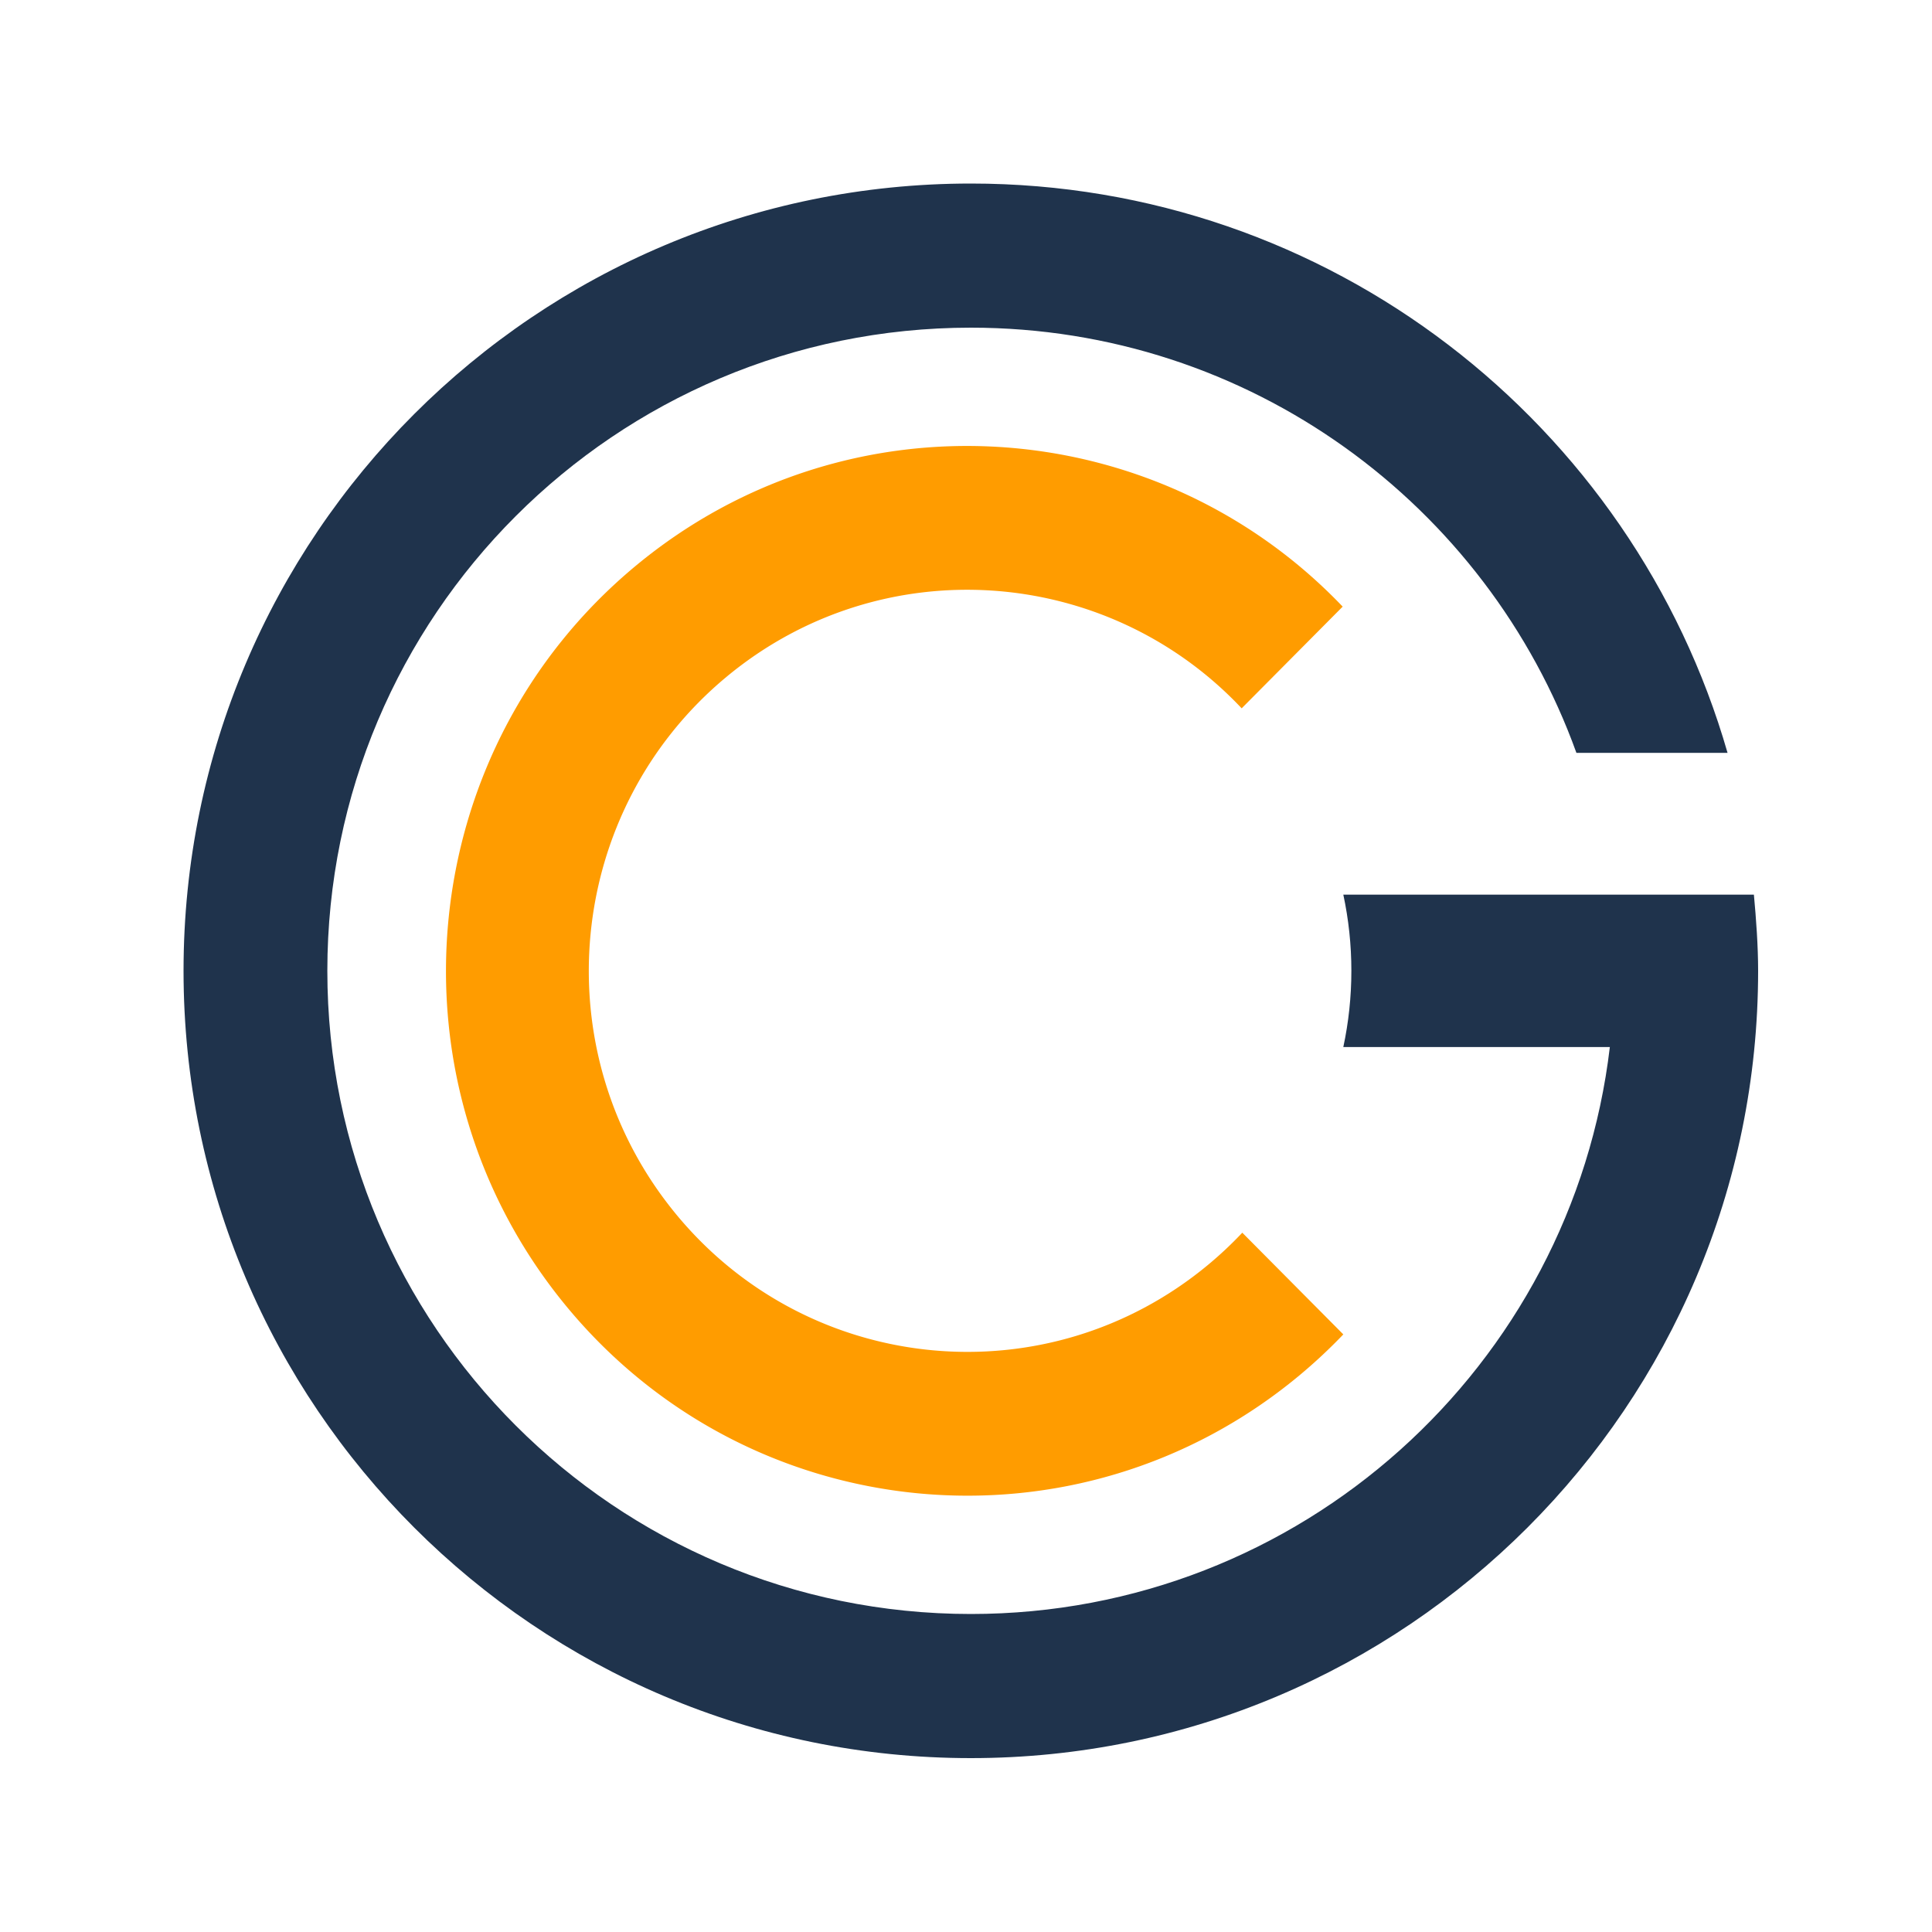
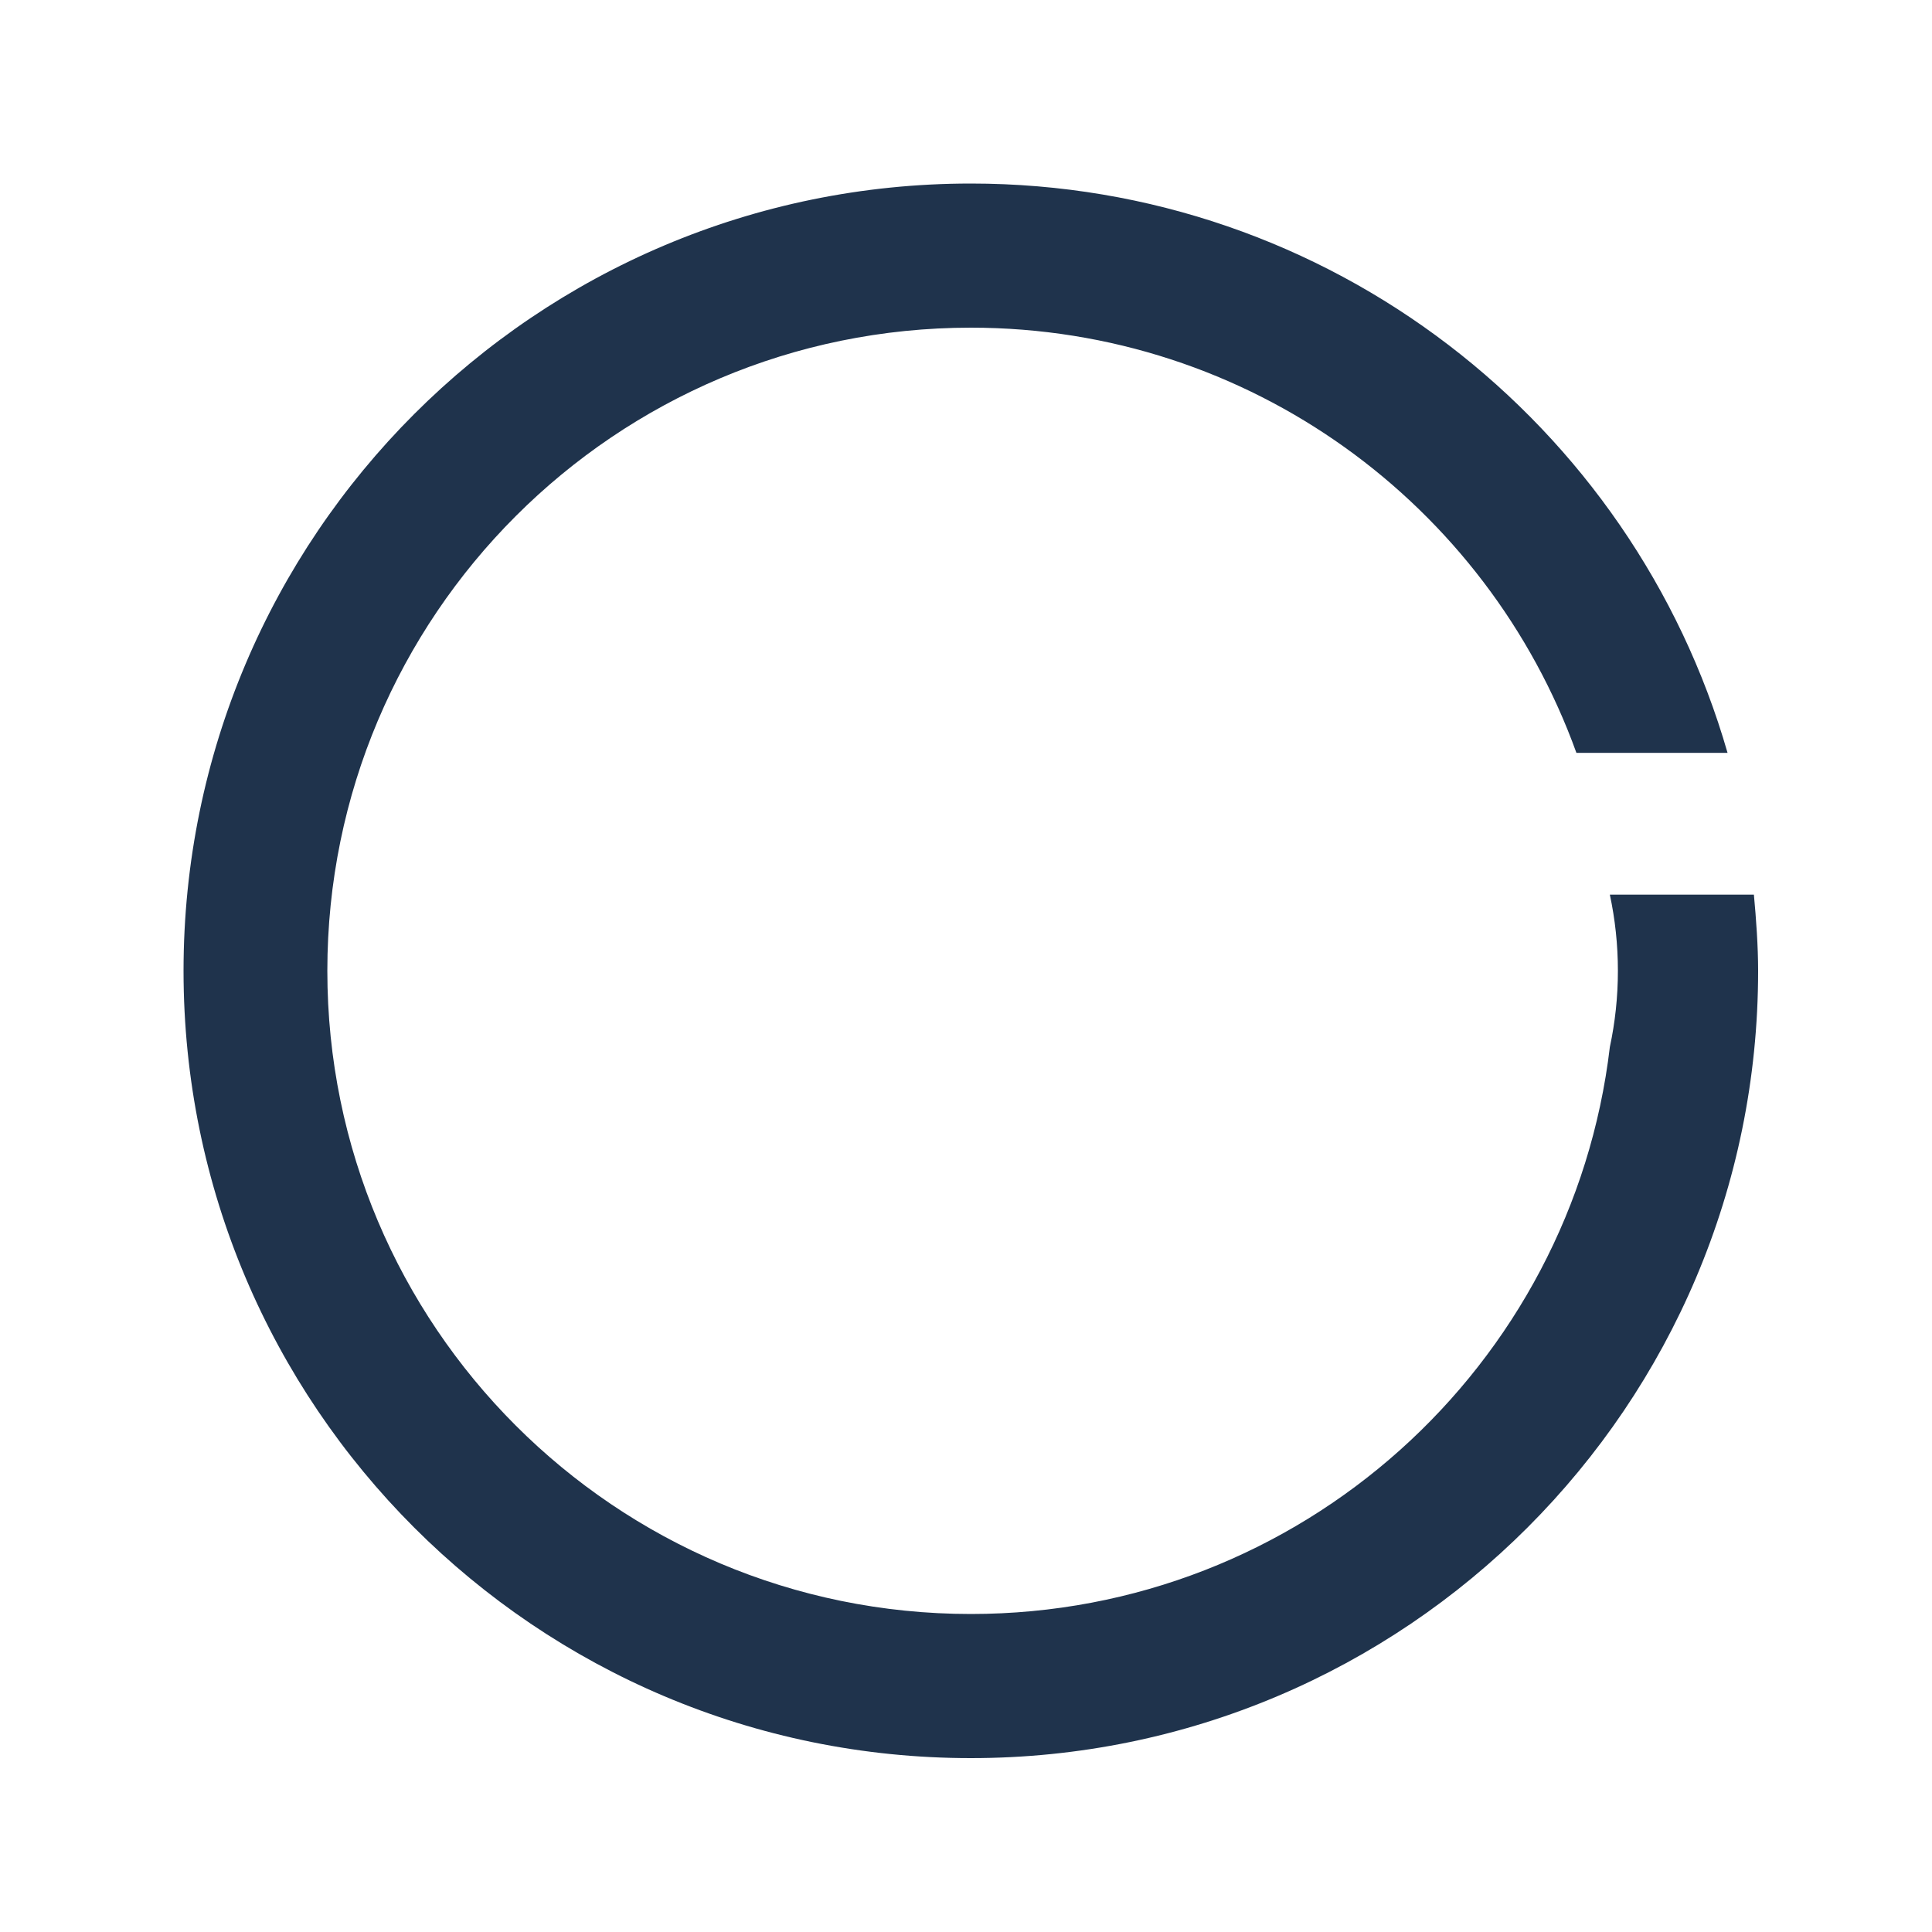
<svg xmlns="http://www.w3.org/2000/svg" data-bbox="19 19 163 163" viewBox="0 0 200 200" height="200" width="200" data-type="color">
  <g>
-     <path fill="#FF9C00" d="M69.92 125.612c-13.776-16.8-11.416-41.663 5.271-55.532 15.98-13.28 39.3-11.665 53.346 3.246l10.457-10.528C119.622 42.514 87.689 40.39 65.779 58.6c-22.984 19.103-26.235 53.348-7.261 76.489 18.973 23.14 52.987 26.413 75.971 7.311a55 55 0 0 0 4.571-4.263l-10.458-10.529a40 40 0 0 1-3.526 3.312c-16.687 13.869-41.381 11.493-55.157-5.308" clip-rule="evenodd" fill-rule="evenodd" data-color="1" />
-     <path fill="#1F334C" d="M166.664 92.613h14.898c.234 2.517.438 5.308.438 7.887 0 45.011-36.489 81.5-81.5 81.5S19 145.511 19 100.5 55.489 19 100.5 19c37.182 0 68.549 24.9 78.335 58.934h-15.646C153.944 52.283 129.385 33.92 100.5 33.92c-36.822 0-66.614 29.841-66.614 66.58s29.792 66.58 66.614 66.58c34.148 0 62.249-25.664 66.151-58.693H139.06c.546-2.547.833-5.185.833-7.887s-.287-5.34-.833-7.887z" clip-rule="evenodd" fill-rule="evenodd" data-color="2" />
+     <path fill="#1F334C" d="M166.664 92.613h14.898c.234 2.517.438 5.308.438 7.887 0 45.011-36.489 81.5-81.5 81.5S19 145.511 19 100.5 55.489 19 100.5 19c37.182 0 68.549 24.9 78.335 58.934h-15.646C153.944 52.283 129.385 33.92 100.5 33.92c-36.822 0-66.614 29.841-66.614 66.58s29.792 66.58 66.614 66.58c34.148 0 62.249-25.664 66.151-58.693c.546-2.547.833-5.185.833-7.887s-.287-5.34-.833-7.887z" clip-rule="evenodd" fill-rule="evenodd" data-color="2" />
  </g>
</svg>